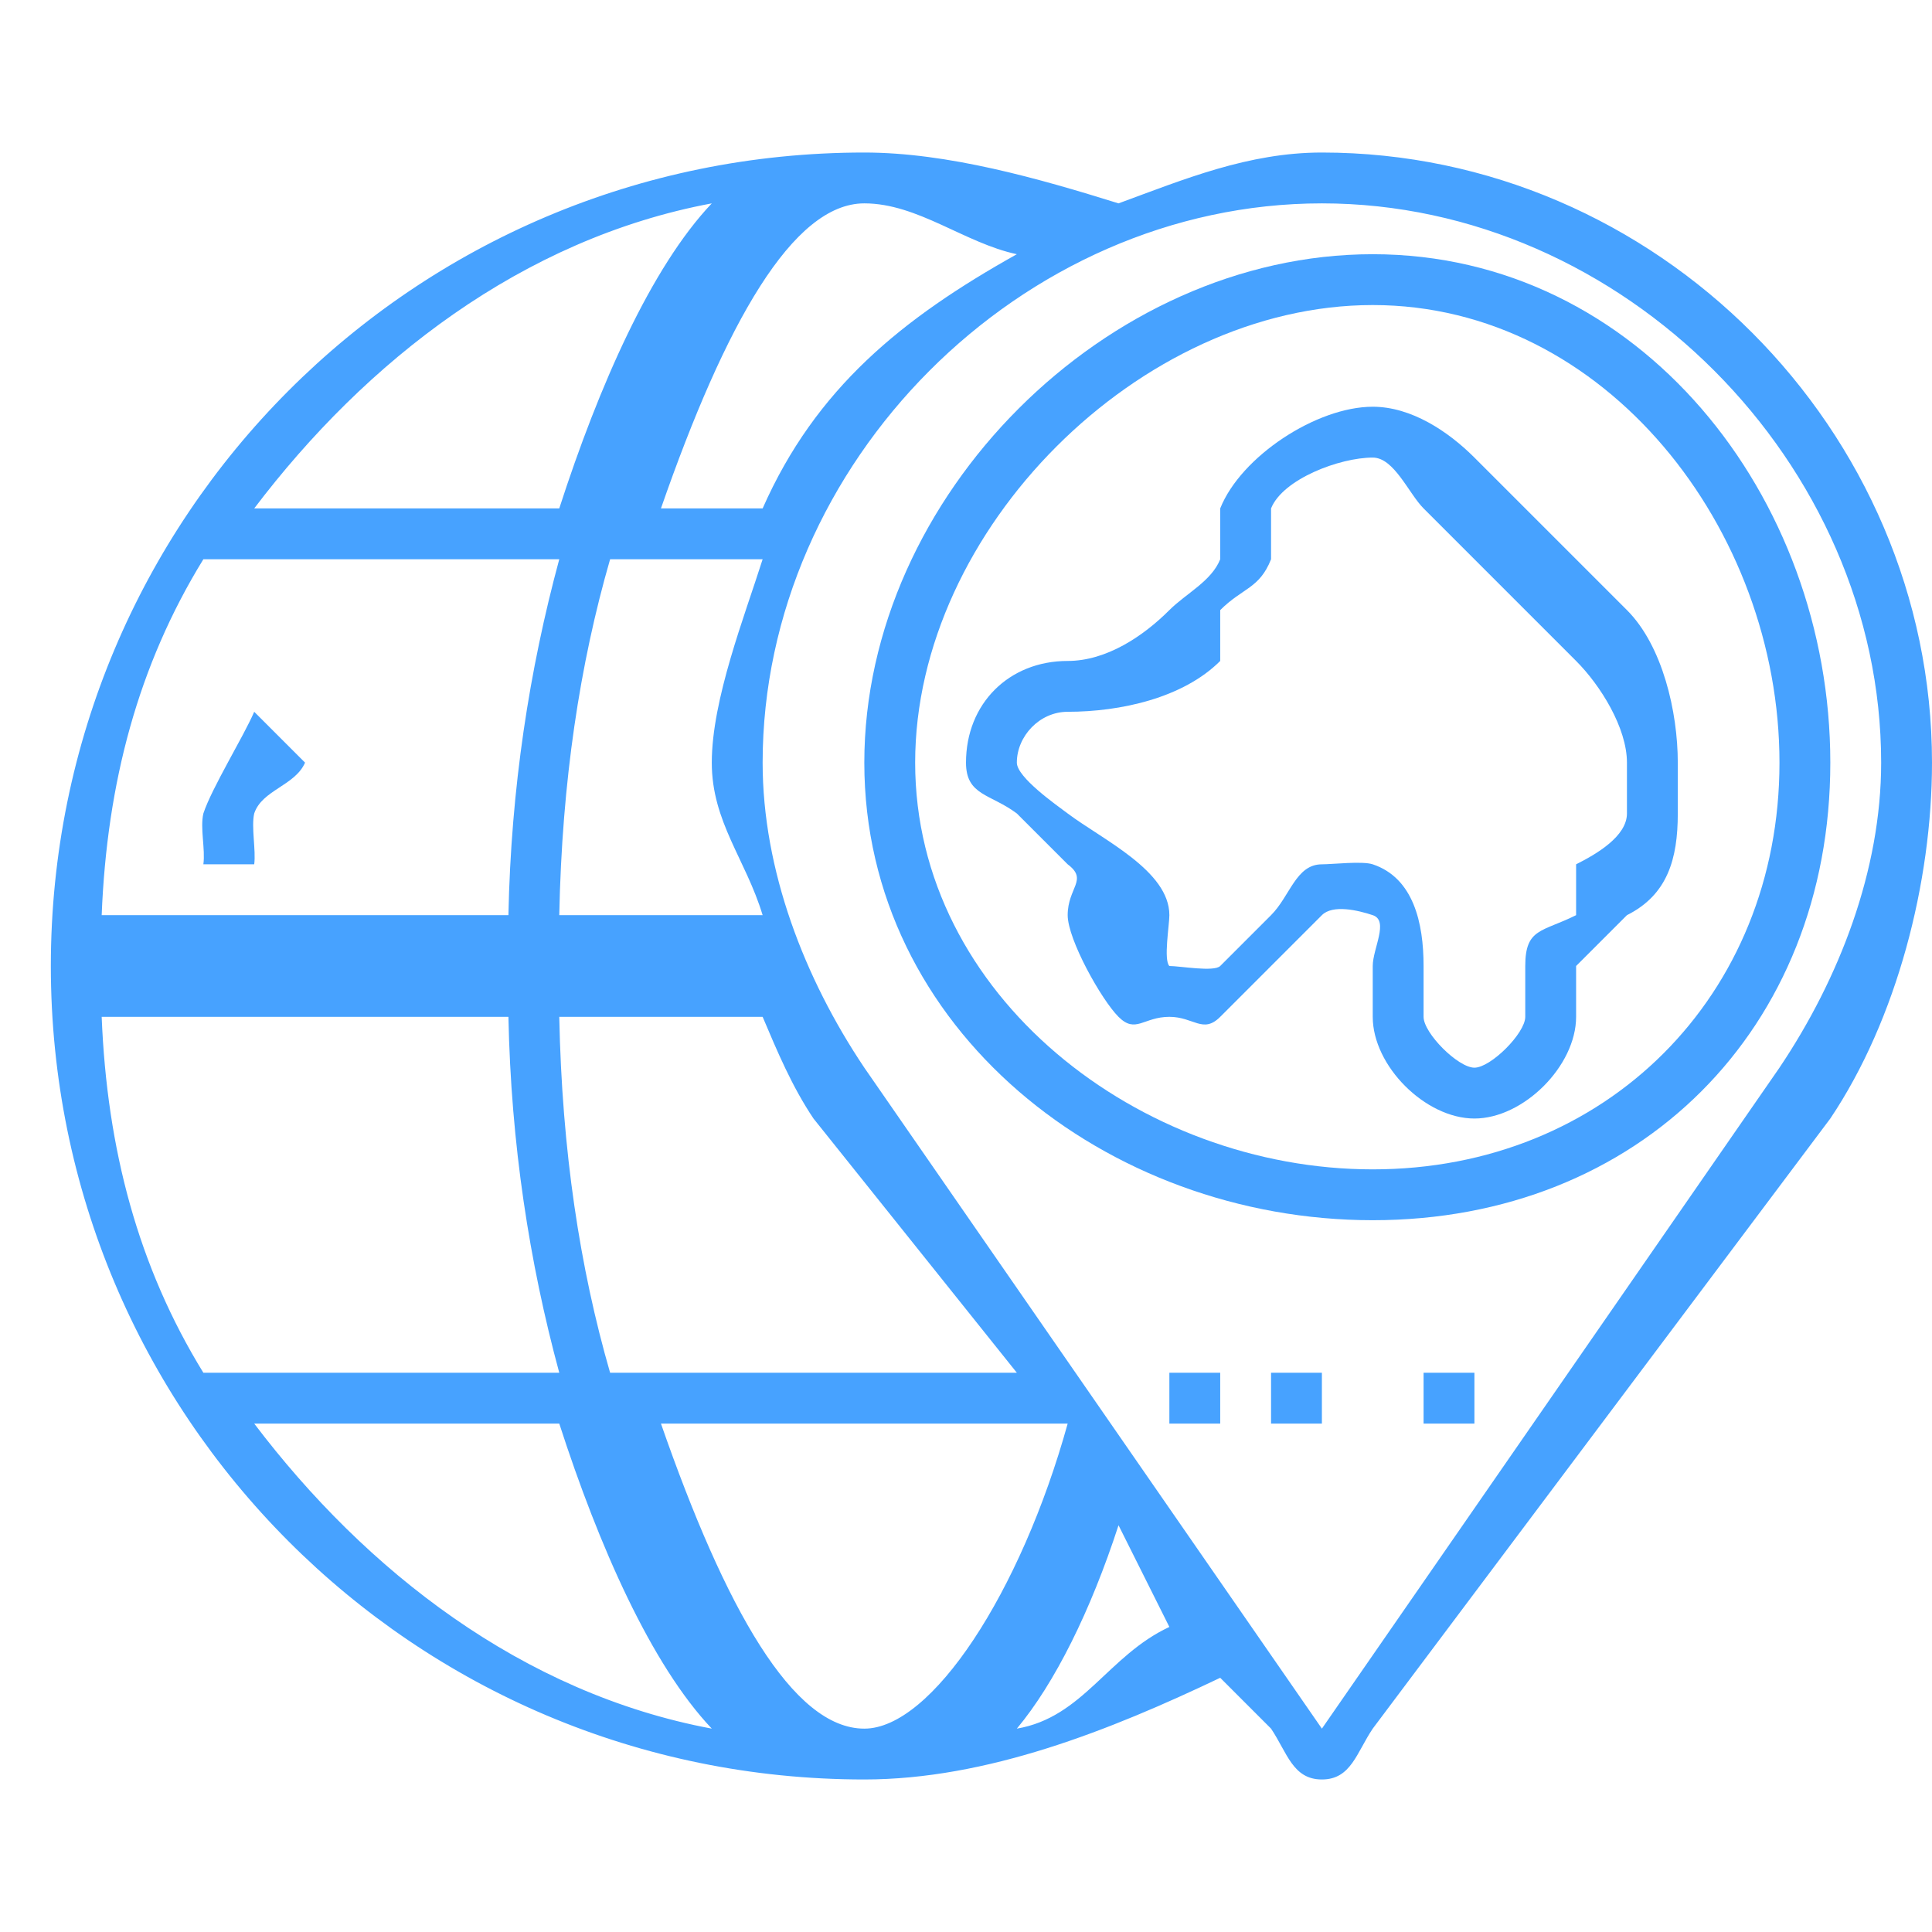
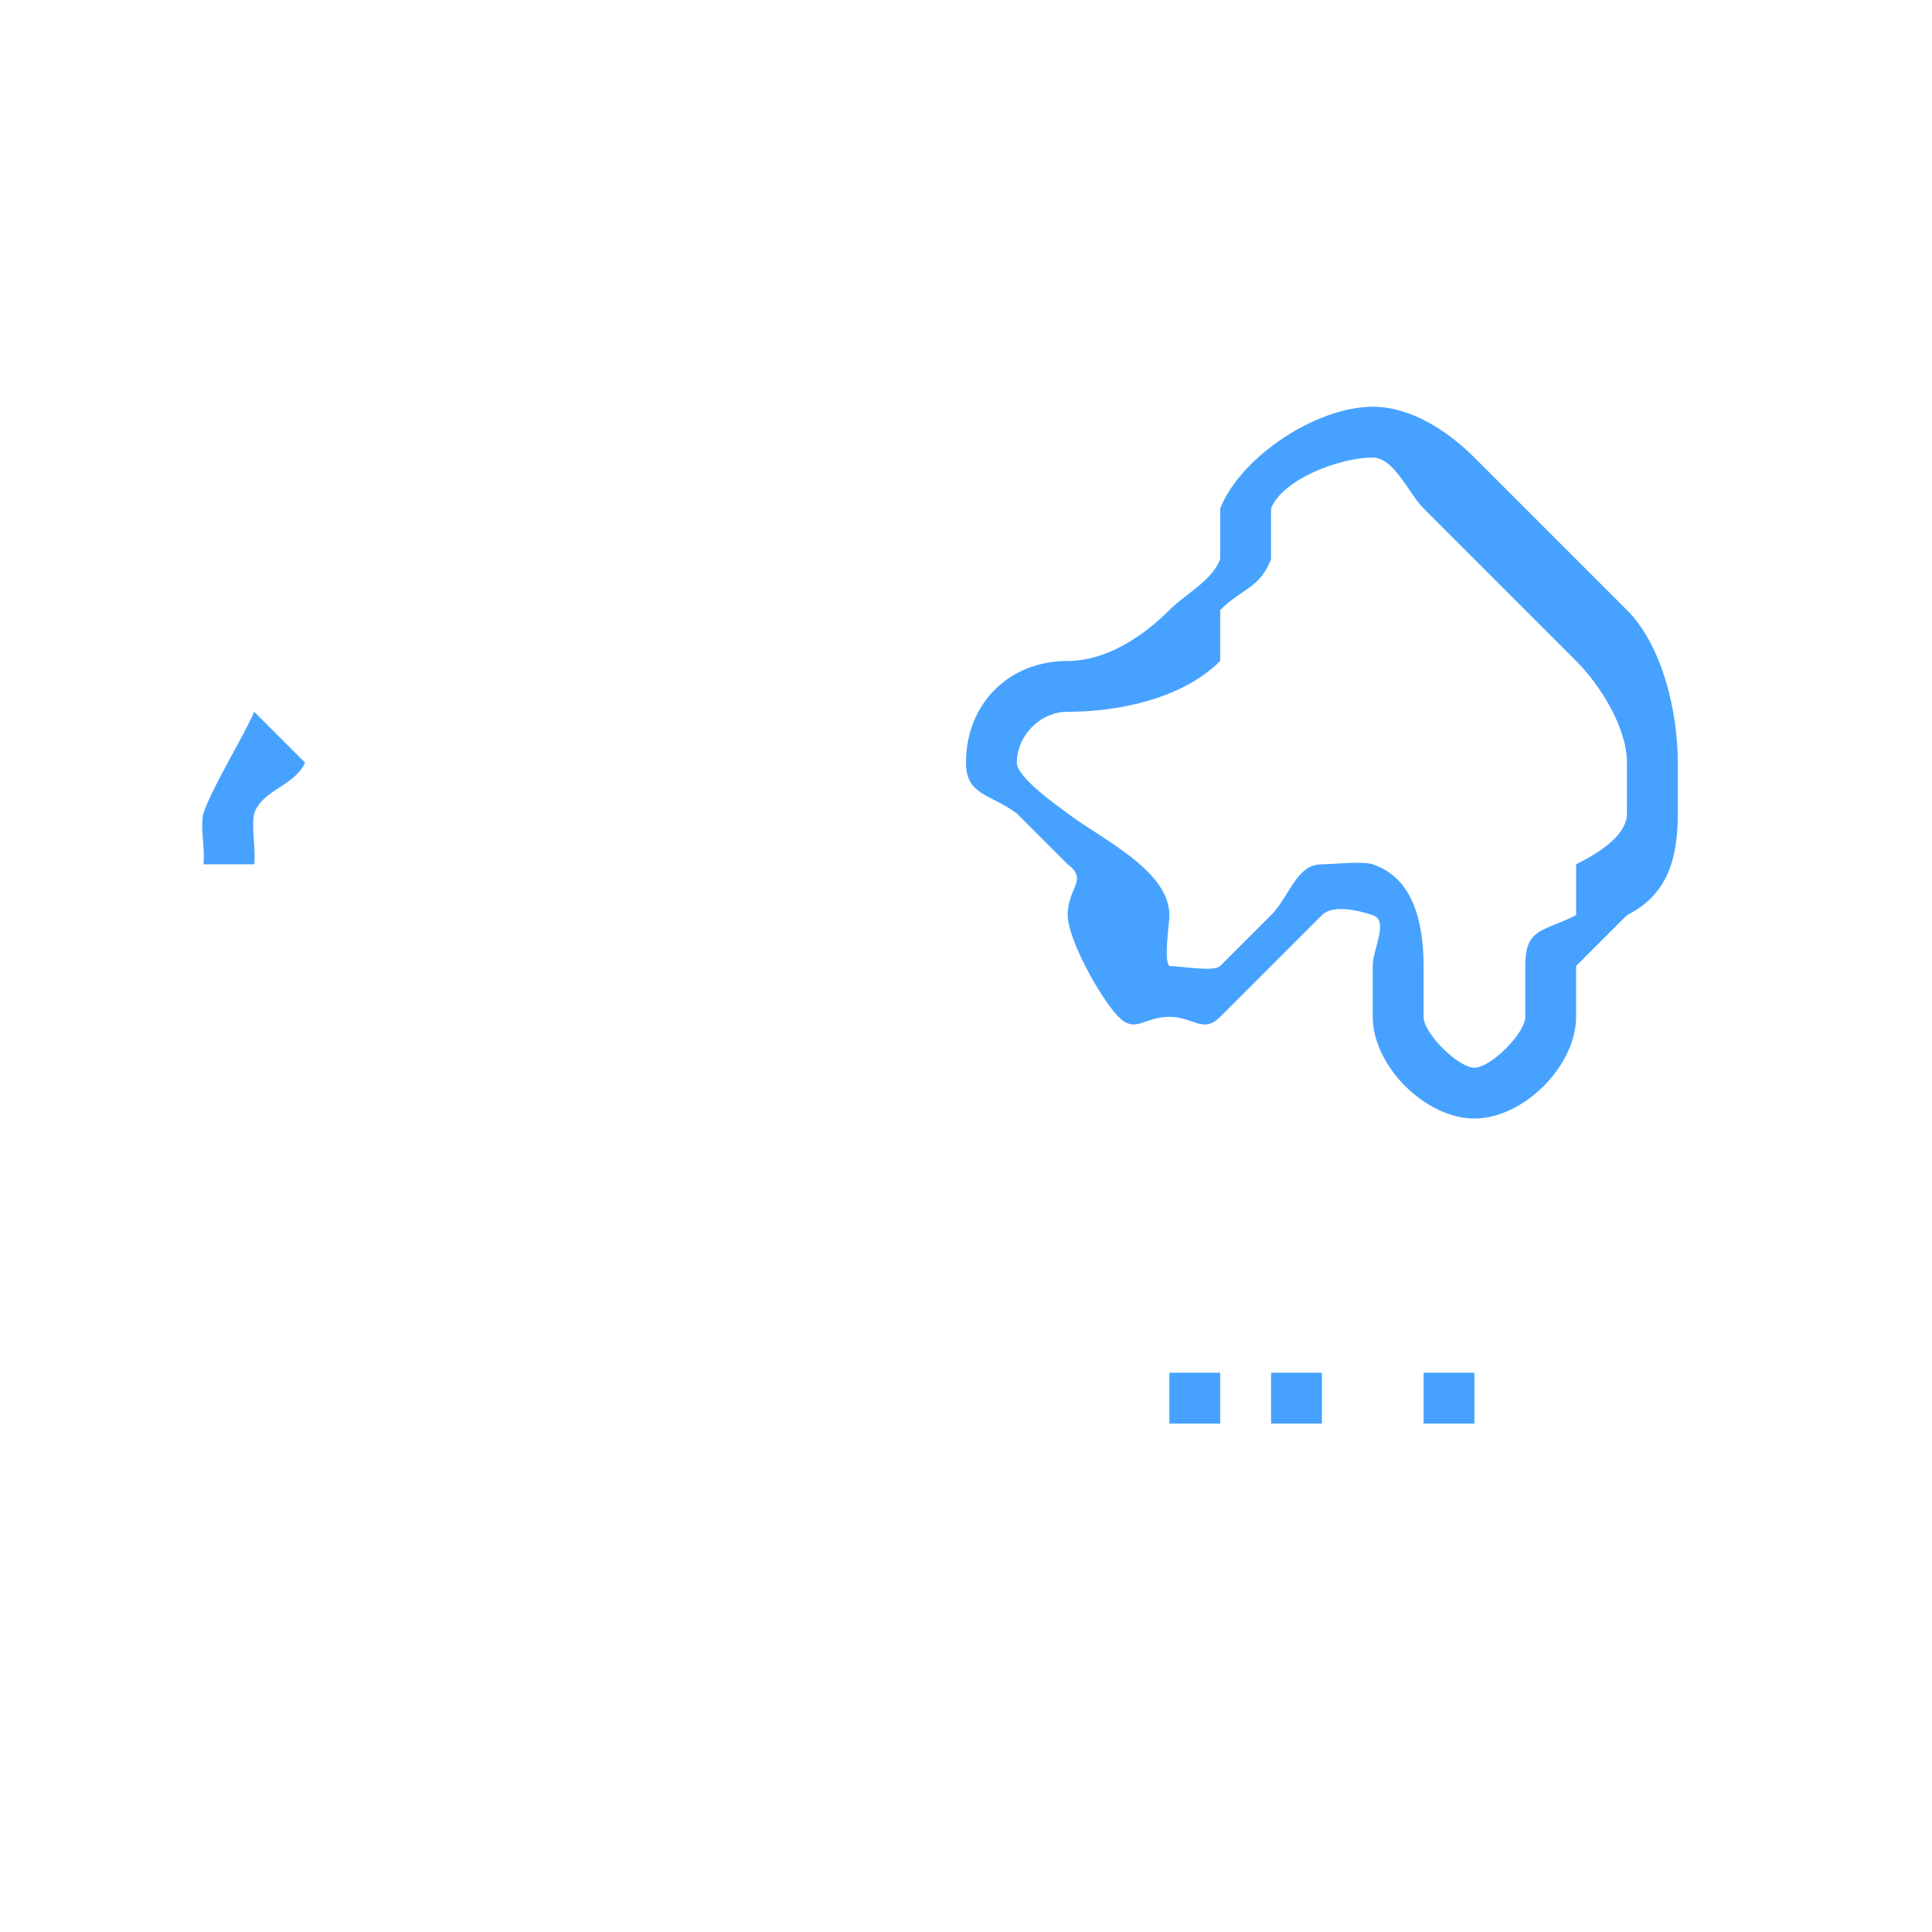
<svg xmlns="http://www.w3.org/2000/svg" width="38" height="38" viewBox="0 0 38 38" fill="none">
-   <path d="M26 3C24.55 3 23.287 3.528 22 4C20.434 3.512 18.642 3 17 3C8.115 3 1 10.178 1 19C1 27.823 8.115 35 17 35C19.409 35 21.834 34.033 24 33L25 34C25.318 34.474 25.427 35 26 35C26.573 35 26.681 34.474 27 34L36 22C37.311 20.047 38 17.348 38 15C38 8.465 32.581 3 26 3ZM20 5C17.747 6.26 16.045 7.634 15 10H13C14.268 6.356 15.595 4 17 4C18.052 4 18.976 4.783 20 5ZM15 18H11C11.053 15.367 11.404 13.063 12 11H15C14.644 12.123 14 13.761 14 15C14 16.165 14.668 16.902 15 18ZM17 34C15.595 34 14.268 31.644 13 28H20H21C20.076 31.327 18.324 34 17 34ZM12 27C11.404 24.937 11.053 22.633 11 20H15C15.291 20.687 15.578 21.371 16 22L20 27H12ZM2 20H10C10.051 22.498 10.41 24.825 11 27H4C2.715 24.912 2.104 22.596 2 20ZM2 18C2.103 15.404 2.715 13.088 4 11H11C10.411 13.175 10.051 15.502 10 18H2ZM14 4C12.808 5.257 11.78 7.588 11 10H5C7.196 7.102 10.275 4.696 14 4ZM5 28H11C11.78 30.412 12.808 32.742 14 34C10.275 33.304 7.196 30.898 5 28ZM20 34C20.745 33.108 21.452 31.686 22 30L23 32C21.791 32.563 21.302 33.779 20 34ZM37 15C37 17.113 36.18 19.242 35 21L26 34C25.808 34.287 26.192 34.287 26 34L17 21C15.82 19.242 15 17.113 15 15C15 9.119 20.077 4 26 4C31.923 4 37 9.119 37 15Z" fill="#47A2FF" />
-   <path d="M27 5C21.762 5 17 9.762 17 15C17 20.238 21.762 24 27 24C32.238 24 36 20.238 36 15C36 9.762 32.238 5 27 5ZM27 23C22.416 23 18 19.584 18 15C18 10.416 22.416 6 27 6C31.584 6 35 10.416 35 15C35 19.584 31.584 23 27 23Z" fill="#47A2FF" />
  <path d="M27 8C25.897 8 24.408 8.976 24 10V11C23.828 11.432 23.328 11.672 23 12 22.489 12.511 21.765 13 21 13 19.844 13 19 13.84 19 15 19 15.649 19.481 15.611 20 16L21 17C21.409 17.306 21 17.456 21 18 21 18.478 21.662 19.663 22 20 22.338 20.338 22.492 20 23 20 23.48 20 23.661 20.339 24 20L26 18C26.214 17.786 26.712 17.904 27 18 27.325 18.108 27 18.657 27 19V20C27 20.965 28.035 22 29 22 29.965 22 31 20.965 31 20V19C31 18.697 30.729 19.135 31 19L32 18C32.799 17.6 33 16.894 33 16V15C33 14.005 32.702 12.702 32 12L29 9C28.485 8.485 27.759 8 27 8zM32 15V16C32 16.449 31.401 16.799 31 17V18C30.331 18.335 30 18.252 30 19V20C30 20.322 29.322 21 29 21 28.678 21 28 20.322 28 20V19C28 18.155 27.802 17.268 27 17 26.794 16.932 26.208 17 26 17 25.49 17 25.375 17.625 25 18L24 19C23.878 19.121 23.206 19 23 19 23 19 23.001 19 23 19 22.835 19 23.117 19.117 23 19 22.883 18.883 23 18.194 23 18 23 17.127 21.695 16.521 21 16 20.77 15.828 20 15.288 20 15 20 14.483 20.444 14 21 14 22.033 14 23.269 13.731 24 13V12C24.441 11.559 24.77 11.58 25 11V10C25.231 9.423 26.349 9 27 9 27.42 9 27.707 9.706 28 10L31 13C31.481 13.481 32 14.318 32 15zM28 27H29V28H28V27zM25 27H26V28H25V27zM23 27H24V28H23V27zM5 14C4.785 14.498 4.167 15.494 4 16H5C5.153 15.537 5.802 15.455 6 15L5 14zM4 17H5C5.037 16.727 4.939 16.263 5 16H4C3.933 16.288 4.041 16.701 4 17z" fill="#47A2FF" />
</svg>